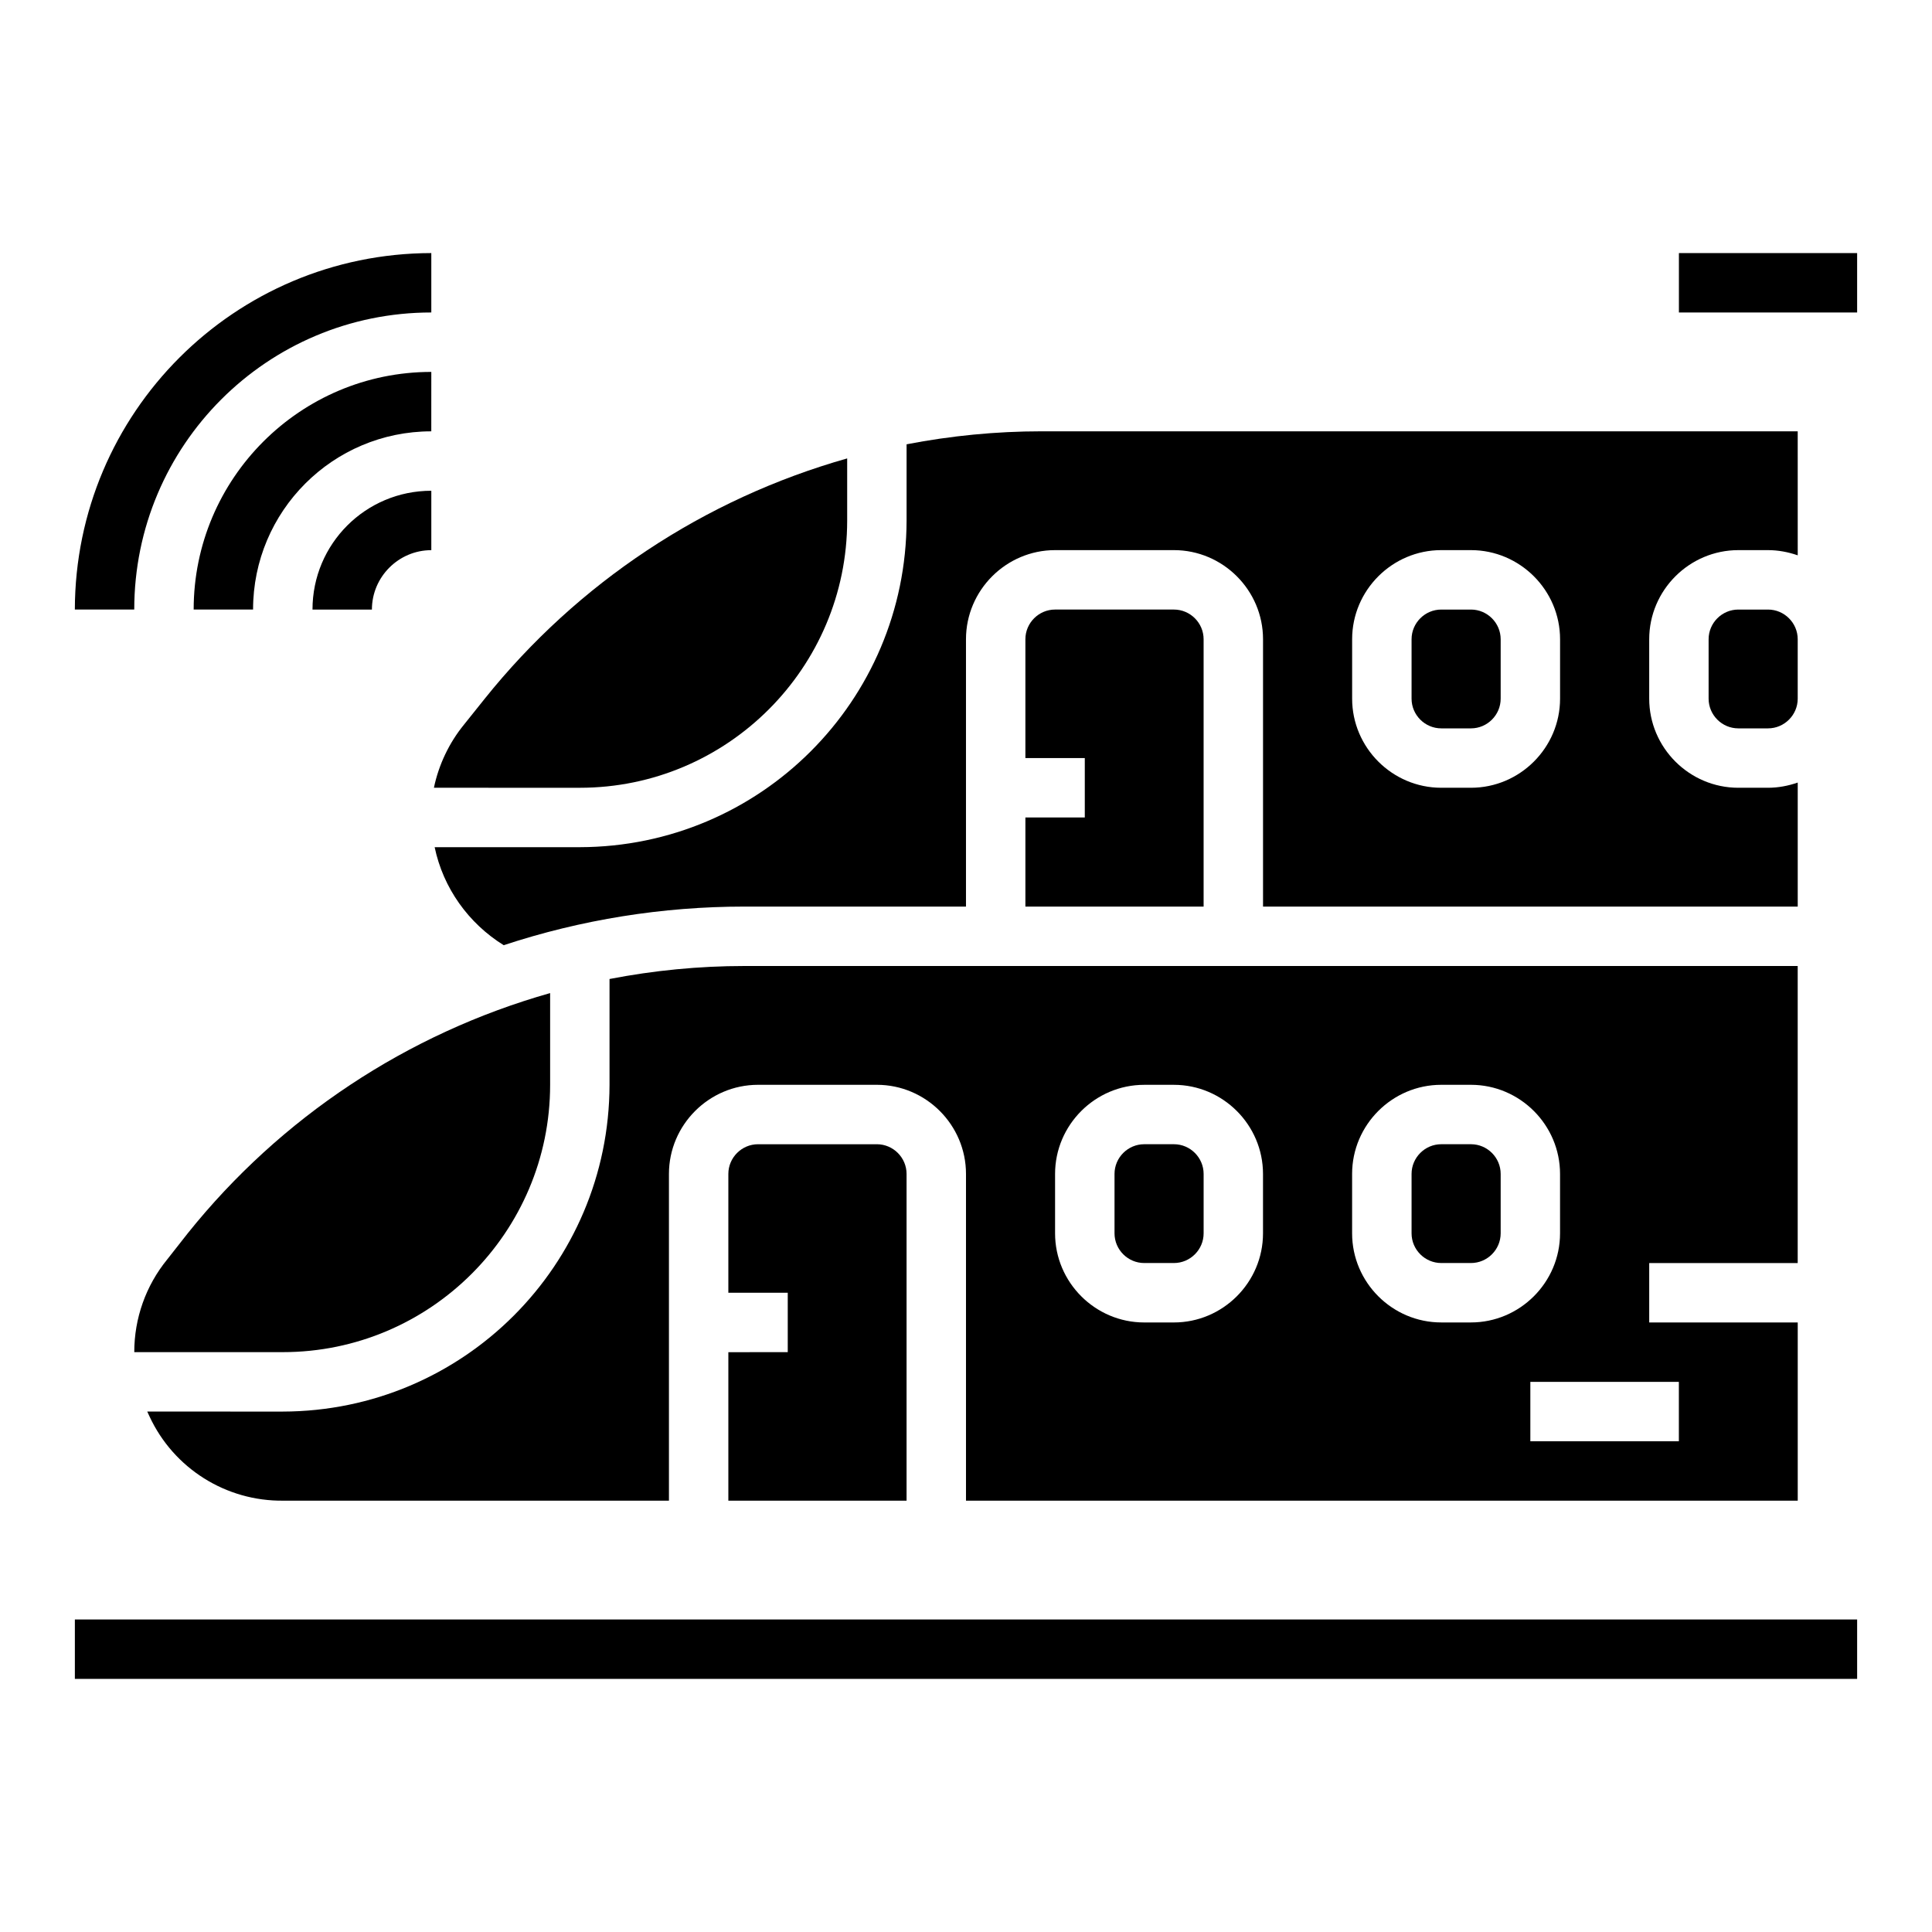
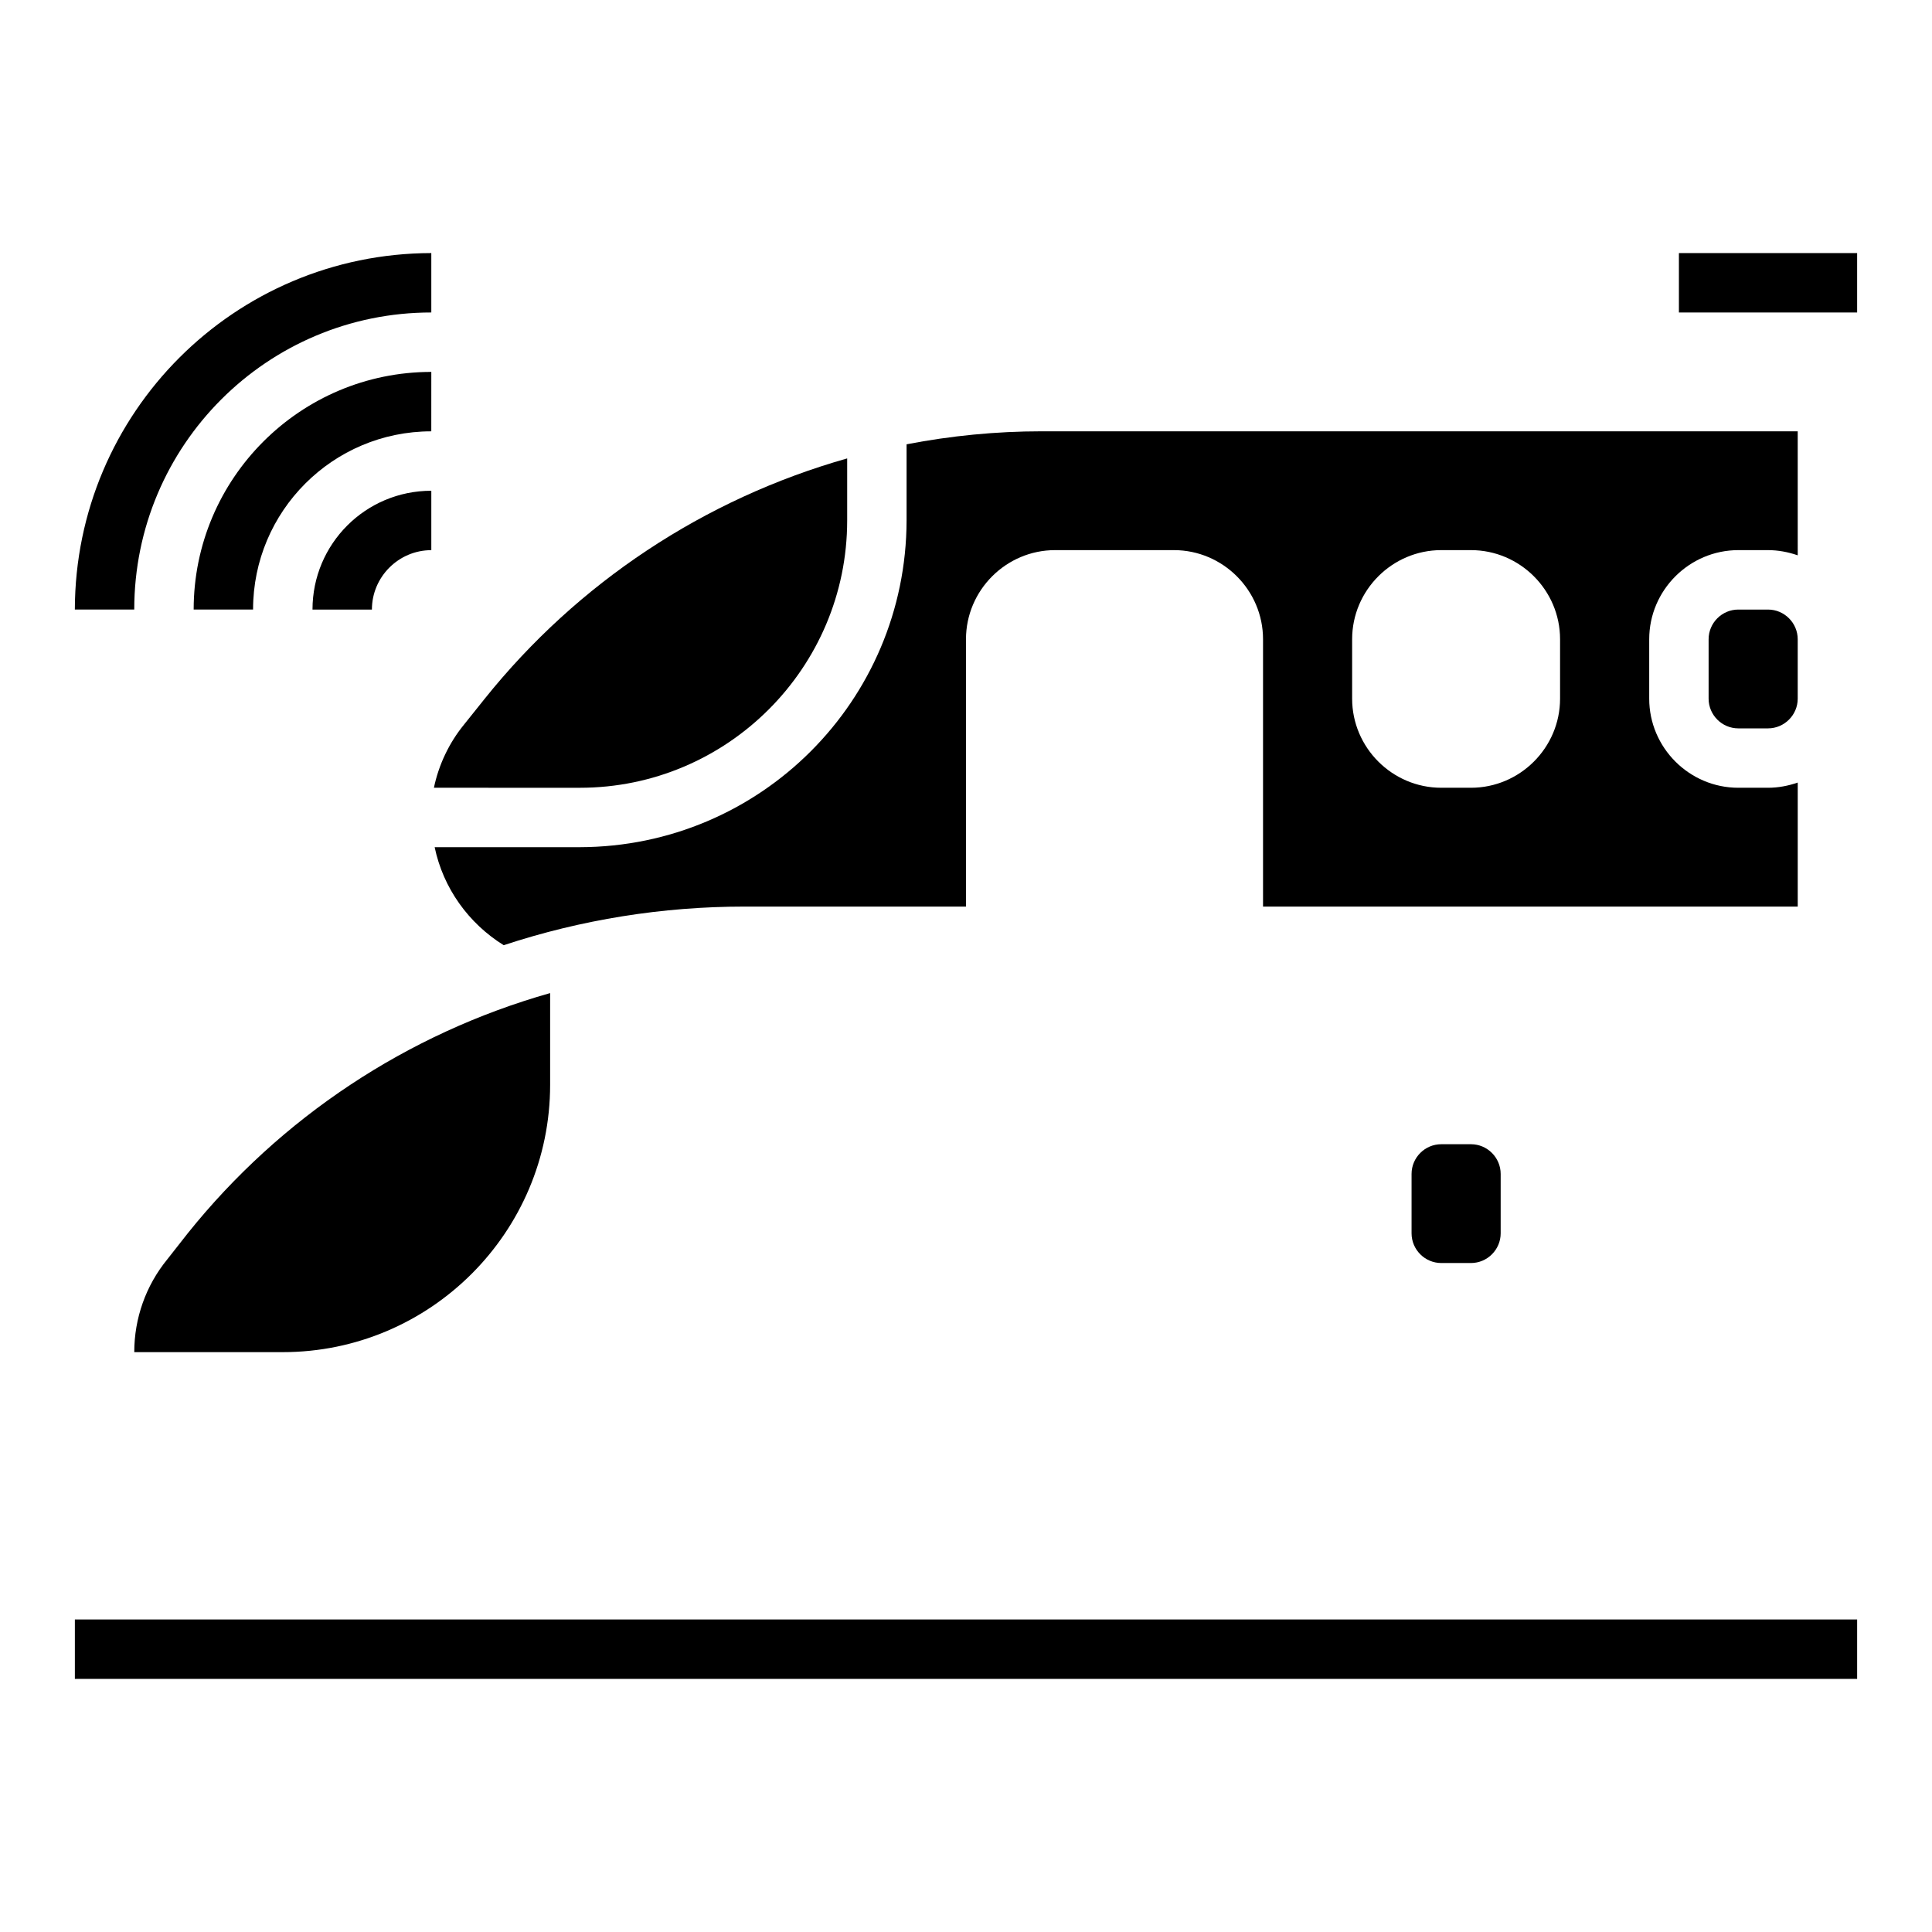
<svg xmlns="http://www.w3.org/2000/svg" fill="#000000" width="800px" height="800px" version="1.1" viewBox="144 144 512 512">
  <g>
    <path d="m163.84 573.18h472.32v15.742h-472.32z" />
    <path d="m588.93 211.07h47.23v15.742h-47.23z" />
    <path d="m525.95 447.23h7.871c4.328 0 7.871 3.543 7.871 7.871v15.742c0 4.328-3.543 7.871-7.871 7.871h-7.871c-4.328 0-7.871-3.543-7.871-7.871v-15.742c0-4.328 3.543-7.871 7.871-7.871z" />
-     <path d="m447.23 447.23h7.871c4.328 0 7.871 3.543 7.871 7.871v15.742c0 4.328-3.543 7.871-7.871 7.871h-7.871c-4.328 0-7.871-3.543-7.871-7.871v-15.742c0-4.328 3.543-7.871 7.871-7.871z" />
    <path d="m368.51 281.92v-16.434c-37.883 10.727-71.438 32.965-96.039 63.664l-5.512 6.887c-3.938 4.82-6.691 10.629-7.969 16.727l38.672 0.004c39.062 0 70.848-31.781 70.848-70.848z" />
    <path d="m188.34 477.73c-5.707 6.988-8.758 15.645-8.758 24.602h39.359c39.066 0 70.848-31.785 70.848-70.848v-24.305c-37.883 10.727-71.438 32.965-96.039 63.664z" />
-     <path d="m337.02 502.34v39.359h47.23v-86.594c0-4.328-3.543-7.871-7.871-7.871h-31.488c-4.328 0-7.871 3.543-7.871 7.871v31.488h15.742v15.742z" />
-     <path d="m525.95 305.54h7.871c4.328 0 7.871 3.543 7.871 7.871v15.742c0 4.328-3.543 7.871-7.871 7.871h-7.871c-4.328 0-7.871-3.543-7.871-7.871v-15.742c0-4.328 3.543-7.871 7.871-7.871z" />
    <path d="m297.66 368.51h-38.473c2.262 10.824 8.953 20.172 18.301 25.977 20.566-6.789 42.117-10.234 63.762-10.234h58.746v-70.848c0-12.988 10.629-23.617 23.617-23.617h31.488c12.988 0 23.617 10.629 23.617 23.617v70.848h141.7v-32.867c-2.559 0.887-5.215 1.379-7.871 1.379h-7.871c-12.988 0-23.617-10.629-23.617-23.617v-15.742c0-12.988 10.629-23.617 23.617-23.617h7.871c2.656 0 5.312 0.492 7.871 1.379l-0.004-32.867h-200.44c-12.004 0-24.008 1.18-35.719 3.445v20.172c-0.098 47.824-38.77 86.492-86.59 86.594zm204.67-55.105c0-12.988 10.629-23.617 23.617-23.617h7.871c12.988 0 23.617 10.629 23.617 23.617v15.742c0 12.988-10.629 23.617-23.617 23.617h-7.871c-12.988 0-23.617-10.629-23.617-23.617z" />
-     <path d="m620.41 478.72v-78.719h-279.16c-12.004 0-24.008 1.18-35.719 3.445v28.043c-0.098 47.824-38.77 86.492-86.594 86.594l-35.914-0.004c0.195 0.395 0.395 0.887 0.59 1.277 6.394 13.777 20.27 22.535 35.523 22.336l102.14 0.004v-86.594c0-12.988 10.629-23.617 23.617-23.617h31.488c12.988 0 23.617 10.629 23.617 23.617v86.594h220.42v-47.23h-39.359v-15.742zm-141.7-7.871c0 12.988-10.629 23.617-23.617 23.617h-7.871c-12.988 0-23.617-10.629-23.617-23.617v-15.742c0-12.988 10.629-23.617 23.617-23.617h7.871c12.988 0 23.617 10.629 23.617 23.617zm47.23 23.613c-12.988 0-23.617-10.629-23.617-23.617v-15.742c0-12.988 10.629-23.617 23.617-23.617h7.871c12.988 0 23.617 10.629 23.617 23.617v15.742c0 12.988-10.629 23.617-23.617 23.617zm62.977 15.746v15.742h-39.359v-15.742z" />
-     <path d="m415.74 360.64v23.617h47.23v-70.848c0-4.328-3.543-7.871-7.871-7.871h-31.488c-4.328 0-7.871 3.543-7.871 7.871v31.488h15.742v15.742z" />
    <path d="m242.56 305.54c0-8.66 7.086-15.742 15.742-15.742v-15.742c-17.418 0-31.488 14.07-31.488 31.488z" />
    <path d="m258.3 242.56c-34.734 0-62.977 28.242-62.977 62.977h15.742c0-26.074 21.156-47.23 47.23-47.23z" />
    <path d="m258.3 226.81v-15.742c-52.152 0.098-94.367 42.312-94.465 94.465h15.742c0.004-43.492 35.23-78.723 78.723-78.723z" />
    <path d="m604.67 305.54h7.871c4.328 0 7.871 3.543 7.871 7.871v15.742c0 4.328-3.543 7.871-7.871 7.871h-7.871c-4.328 0-7.871-3.543-7.871-7.871v-15.742c0-4.328 3.539-7.871 7.871-7.871z" />
  </g>
</svg>